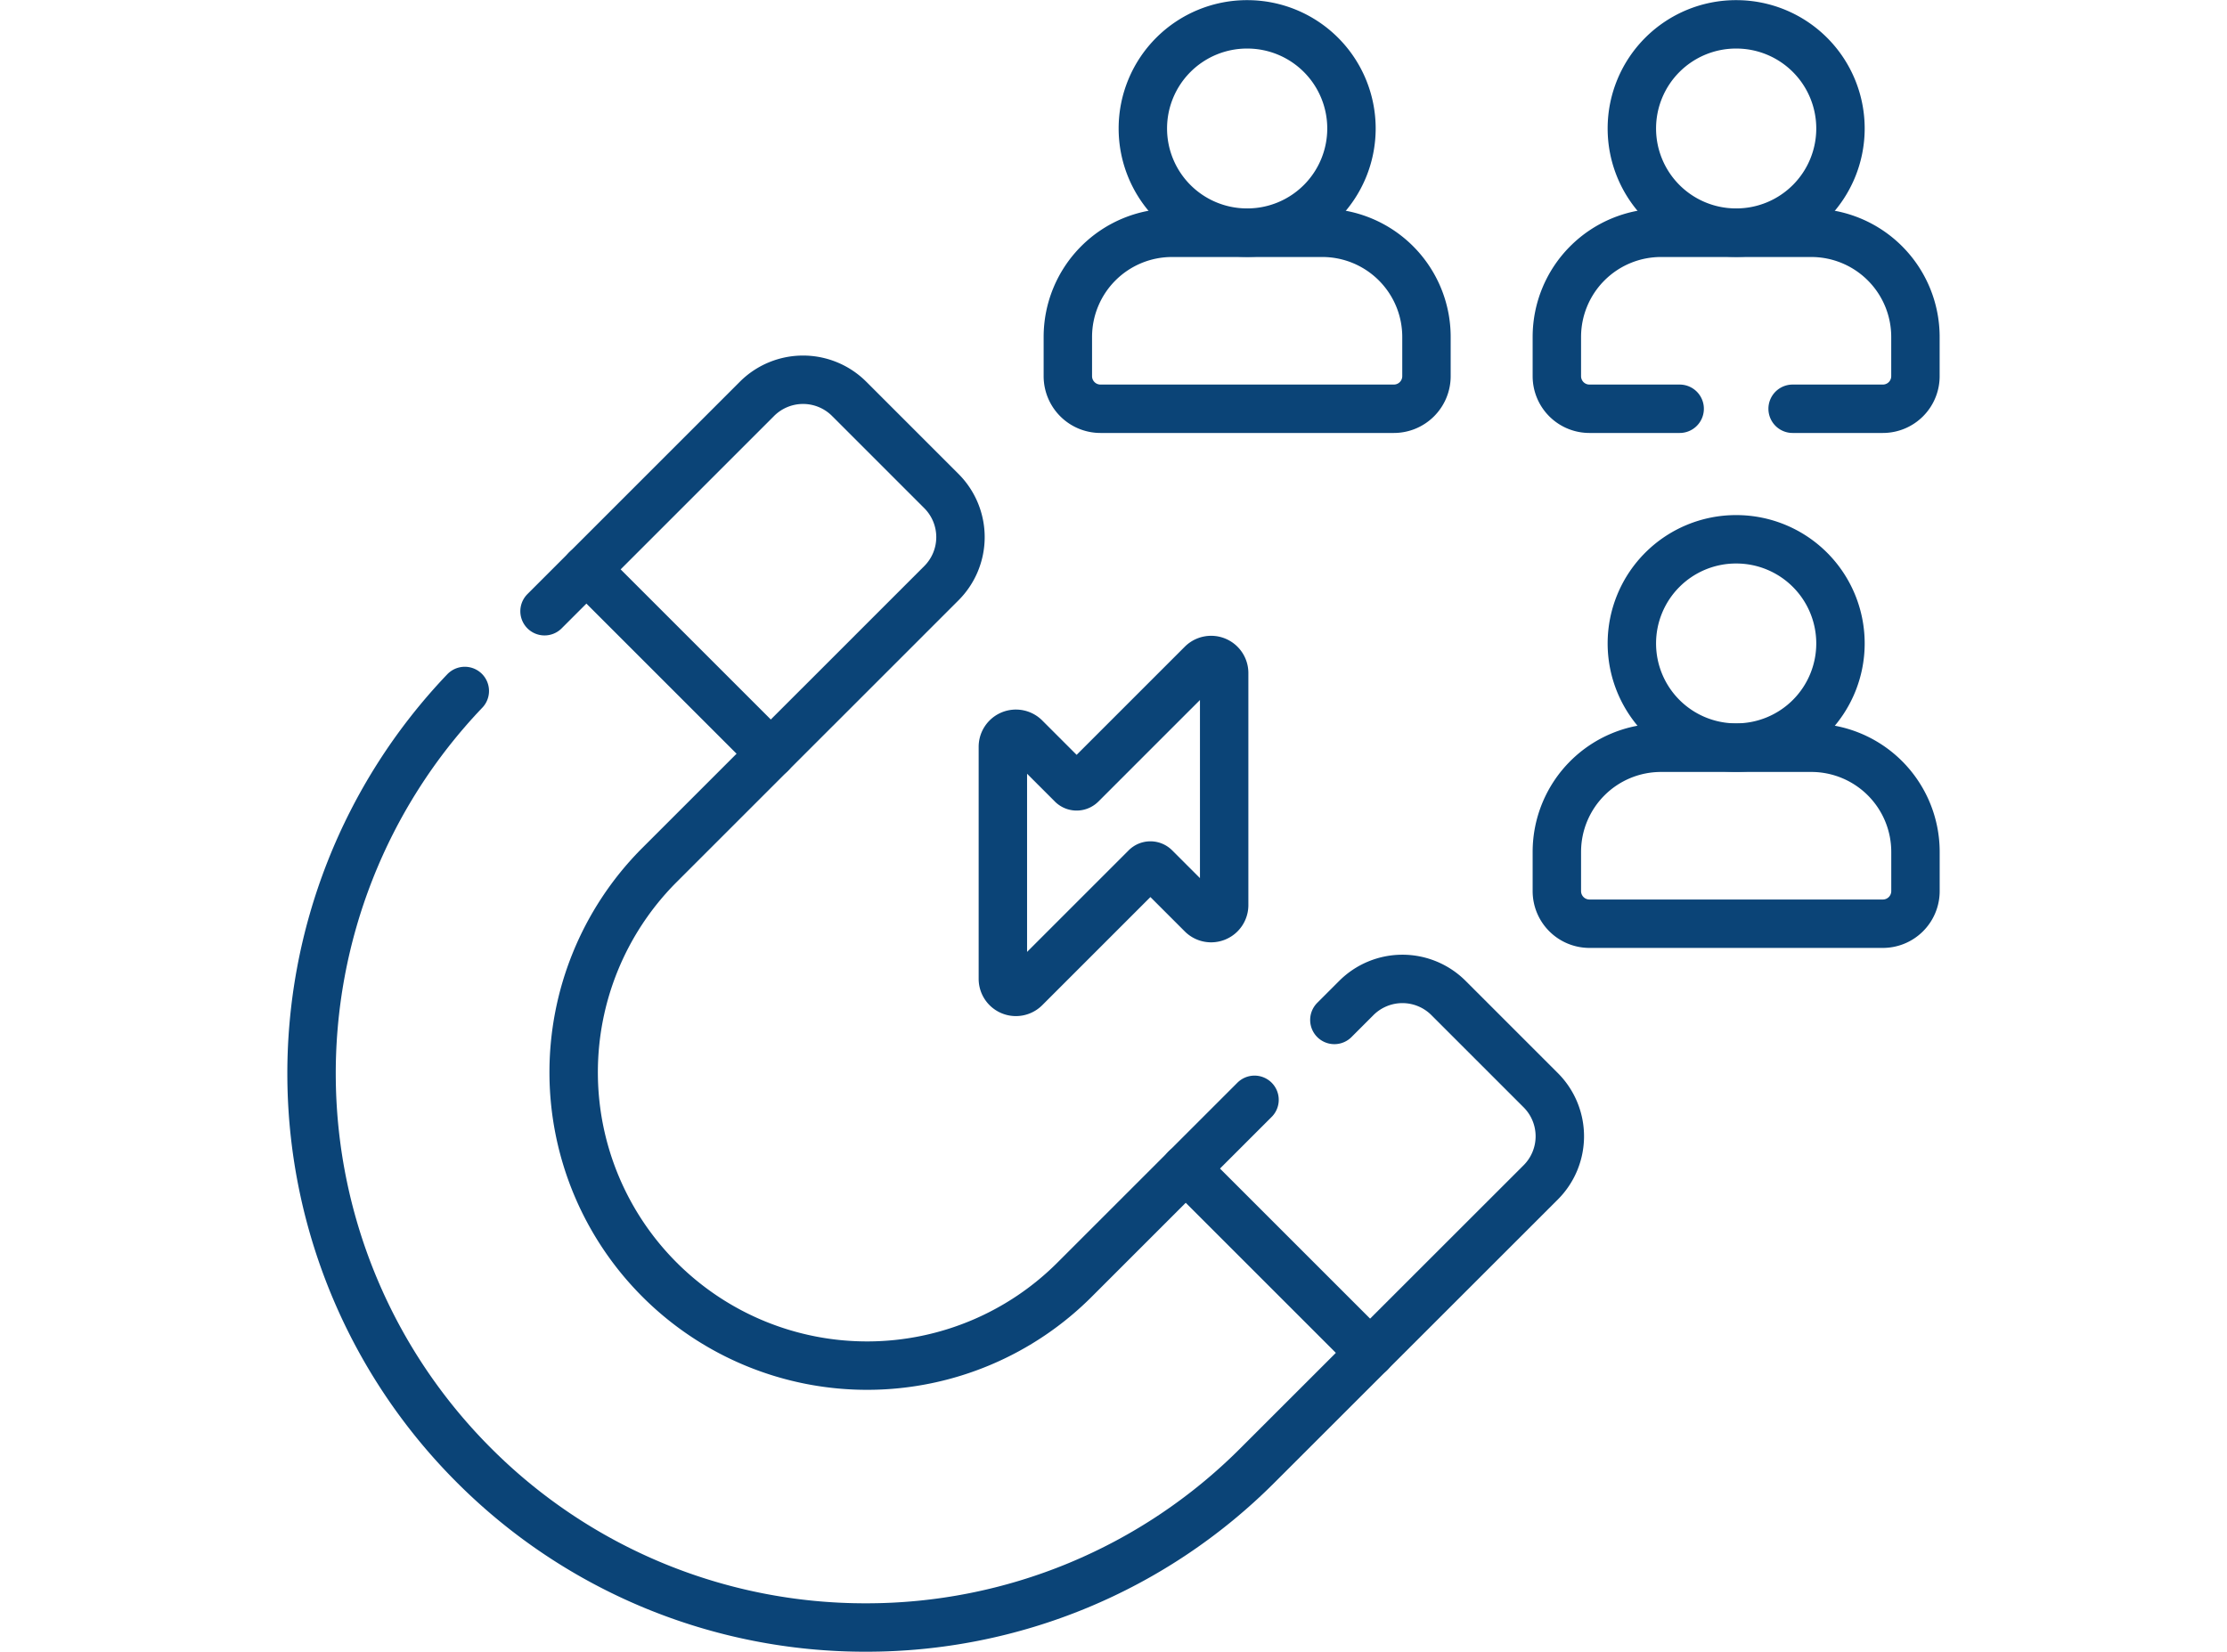
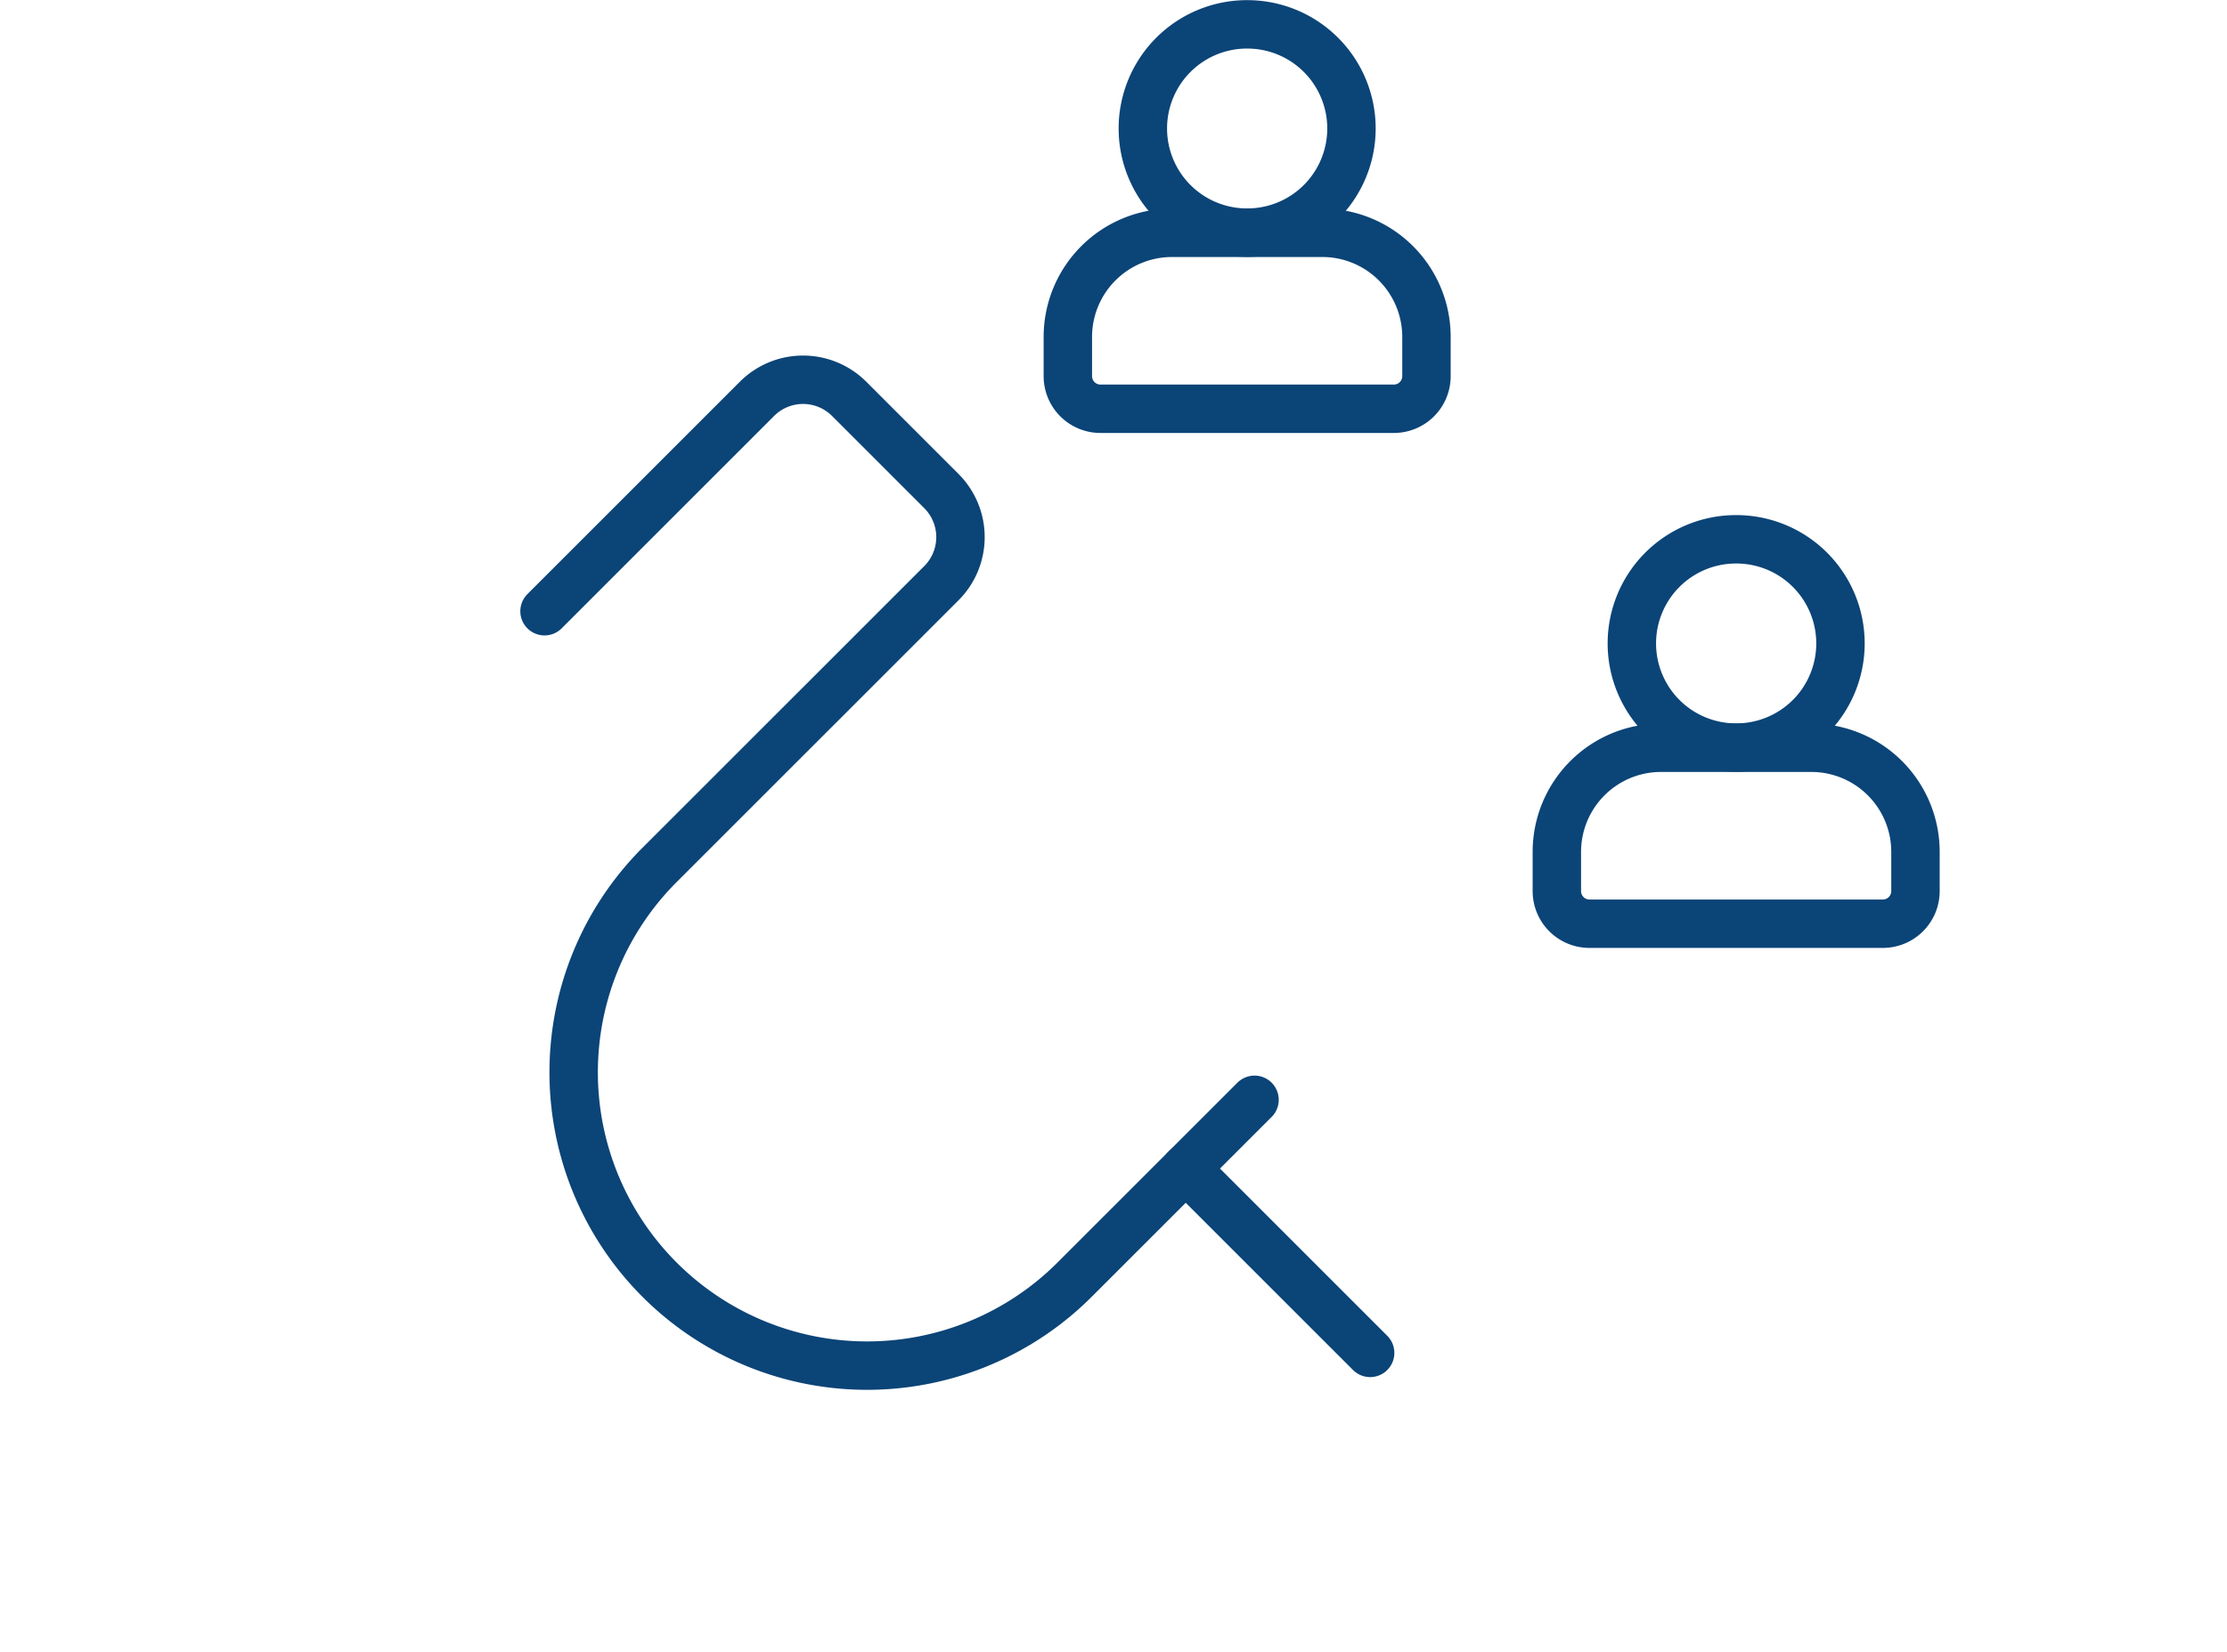
<svg xmlns="http://www.w3.org/2000/svg" width="62" height="46" viewBox="0 0 62 46">
  <defs>
    <clipPath id="clip-path">
      <rect id="Rectangle_3365" data-name="Rectangle 3365" width="62" height="46" transform="translate(-17240 2704)" fill="#0b4477" />
    </clipPath>
    <clipPath id="clip-path-2">
      <path id="path717" d="M0-46H46V0H0Z" fill="#0b4477" />
    </clipPath>
  </defs>
  <g id="Mask_Group_159" data-name="Mask Group 159" transform="translate(17240 -2704)" clip-path="url(#clip-path)">
    <g id="g711" transform="translate(-17232 2750)">
      <g id="g713">
        <g id="g715" clip-path="url(#clip-path-2)">
          <g id="g721" transform="translate(29.149 -17.597)">
-             <path id="path723" d="M0,0,.611-.611a1.815,1.815,0,0,1,2.567,0L5.745,1.956a1.815,1.815,0,0,1,0,2.567L-2.136,12.4a15.379,15.379,0,0,1-10.91,4.519A15.377,15.377,0,0,1-23.956,12.4a15.428,15.428,0,0,1-.253-21.561" fill="none" stroke="#0b4477" stroke-linecap="round" stroke-linejoin="round" stroke-miterlimit="10" stroke-width="1.348" />
-           </g>
+             </g>
          <g id="g725" transform="translate(7.16 -28.979)">
            <path id="path727" d="M0,0,5.914-5.914a1.815,1.815,0,0,1,2.567,0l2.567,2.567a1.815,1.815,0,0,1,0,2.567L3.167,7.1A8.168,8.168,0,1,0,14.792,18.579l4.974-4.973" fill="none" stroke="#0b4477" stroke-linecap="round" stroke-linejoin="round" stroke-miterlimit="10" stroke-width="1.348" />
          </g>
          <g id="g729" transform="translate(25.011 -13.459)">
            <path id="path731" d="M0,0,5.134,5.134" fill="none" stroke="#0b4477" stroke-linecap="round" stroke-linejoin="round" stroke-miterlimit="10" stroke-width="1.348" />
          </g>
          <g id="g733" transform="translate(8.325 -30.145)">
-             <path id="path735" d="M0,0,5.134,5.134" fill="none" stroke="#0b4477" stroke-linecap="round" stroke-linejoin="round" stroke-miterlimit="10" stroke-width="1.348" />
-           </g>
+             </g>
          <g id="g737" transform="translate(29.625 -42.422)">
            <path id="path739" d="M0,0A2.9,2.9,0,0,1-2.9,2.9,2.9,2.9,0,0,1-5.808,0,2.9,2.9,0,0,1-2.9-2.9,2.9,2.9,0,0,1,0,0Z" fill="none" stroke="#0b4477" stroke-linecap="round" stroke-linejoin="round" stroke-miterlimit="10" stroke-width="1.348" />
          </g>
          <g id="g741" transform="translate(30.805 -34.617)">
            <path id="path743" d="M0,0H-8.168a.908.908,0,0,1-.908-.908V-2a2.9,2.9,0,0,1,2.9-2.9H-2A2.9,2.9,0,0,1,.908-2V-.908A.908.908,0,0,1,0,0Z" fill="none" stroke="#0b4477" stroke-linecap="round" stroke-linejoin="round" stroke-miterlimit="10" stroke-width="1.348" />
          </g>
          <g id="g745" transform="translate(43.239 -28.082)">
            <path id="path747" d="M0,0A2.9,2.9,0,0,1-2.9,2.9,2.9,2.9,0,0,1-5.808,0,2.9,2.9,0,0,1-2.9-2.9,2.9,2.9,0,0,1,0,0Z" fill="none" stroke="#0b4477" stroke-linecap="round" stroke-linejoin="round" stroke-miterlimit="10" stroke-width="1.348" />
          </g>
          <g id="g749" transform="translate(44.419 -20.277)">
            <path id="path751" d="M0,0H-8.168a.908.908,0,0,1-.908-.908V-2a2.9,2.9,0,0,1,2.9-2.9H-2A2.9,2.9,0,0,1,.908-2V-.908A.908.908,0,0,1,0,0Z" fill="none" stroke="#0b4477" stroke-linecap="round" stroke-linejoin="round" stroke-miterlimit="10" stroke-width="1.348" />
          </g>
          <g id="g753" transform="translate(43.239 -42.422)">
-             <path id="path755" d="M0,0A2.9,2.9,0,0,1-2.9,2.9,2.9,2.9,0,0,1-5.808,0,2.9,2.9,0,0,1-2.9-2.9,2.9,2.9,0,0,1,0,0Z" fill="none" stroke="#0b4477" stroke-linecap="round" stroke-linejoin="round" stroke-miterlimit="10" stroke-width="1.348" />
-           </g>
+             </g>
          <g id="g757" transform="translate(41.907 -34.617)">
-             <path id="path759" d="M0,0H2.512a.907.907,0,0,0,.907-.907V-2a2.9,2.9,0,0,0-2.9-2.9H-3.659A2.9,2.9,0,0,0-6.564-2V-.907A.907.907,0,0,0-5.657,0h2.512" fill="none" stroke="#0b4477" stroke-linecap="round" stroke-linejoin="round" stroke-miterlimit="10" stroke-width="1.348" />
-           </g>
+             </g>
          <g id="g761" transform="translate(25.461 -27.514)">
-             <path id="path763" d="M0,0-3.359,3.359a.182.182,0,0,1-.257,0L-4.921,2.054a.363.363,0,0,0-.62.257V8.772a.363.363,0,0,0,.62.257l3.359-3.359a.181.181,0,0,1,.257,0L0,6.975a.363.363,0,0,0,.62-.257V.257A.363.363,0,0,0,0,0Z" fill="none" stroke="#0b4477" stroke-linecap="round" stroke-linejoin="round" stroke-miterlimit="10" stroke-width="1.348" />
-           </g>
+             </g>
        </g>
      </g>
    </g>
  </g>
</svg>